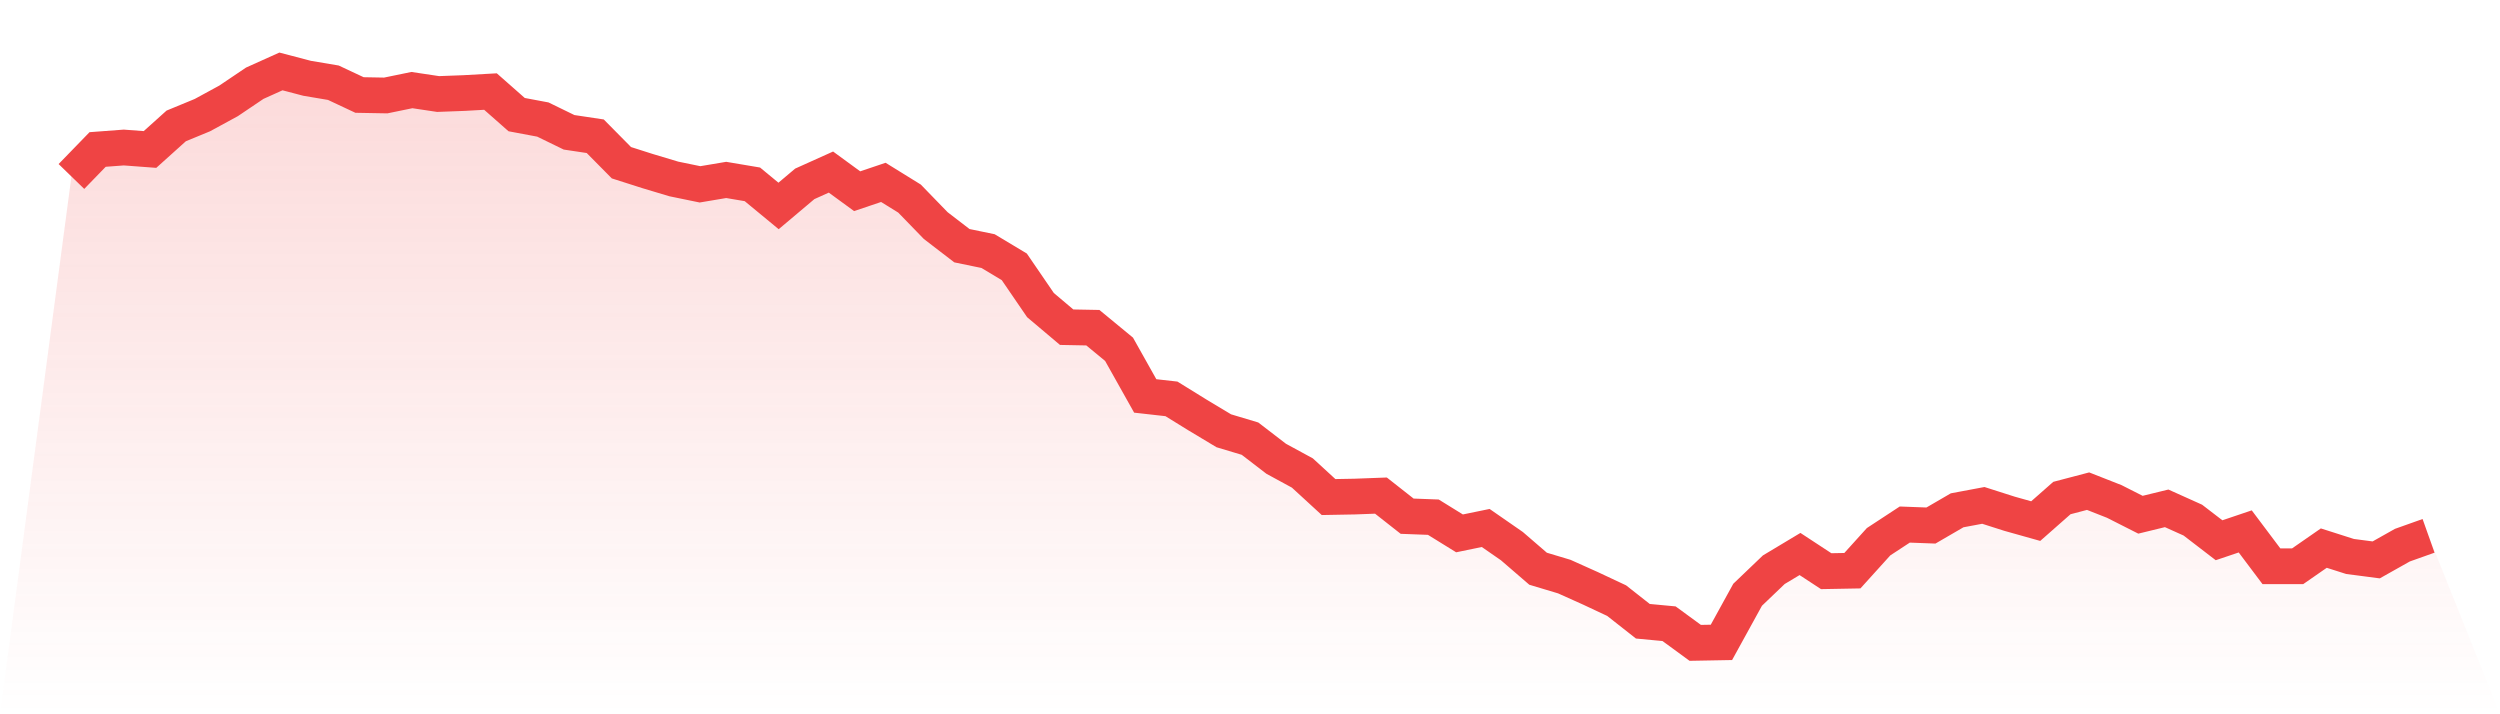
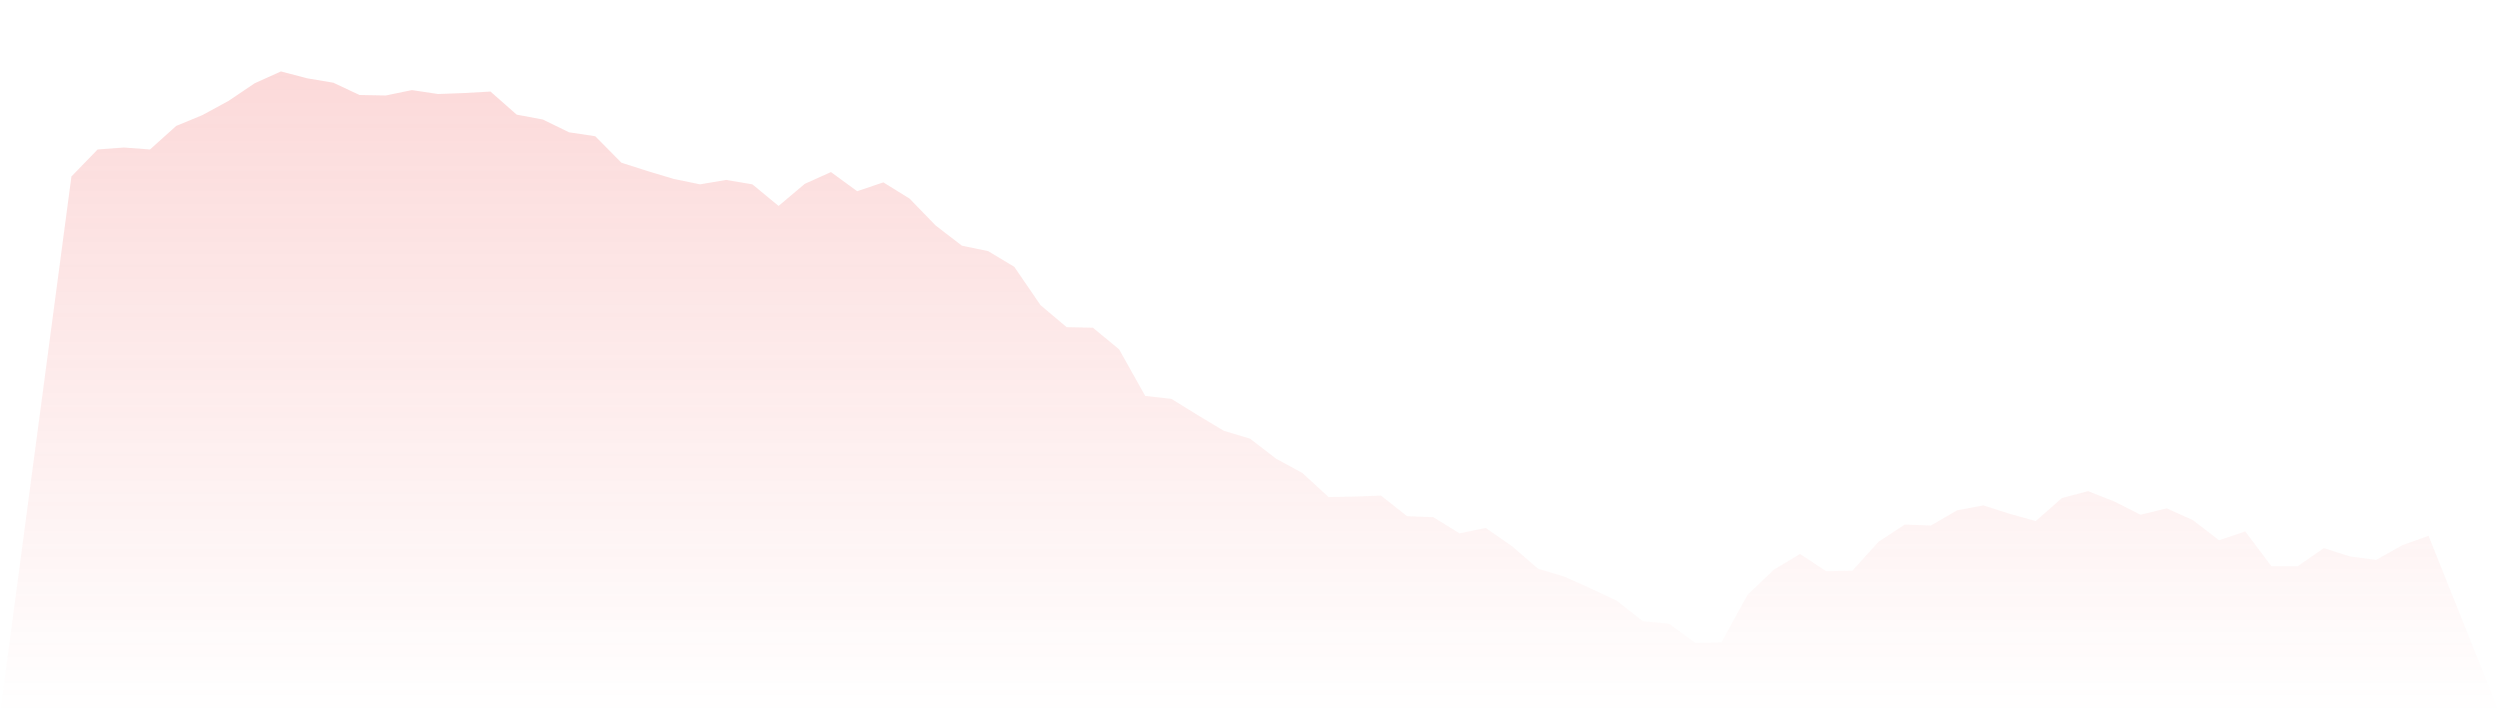
<svg xmlns="http://www.w3.org/2000/svg" viewBox="0 0 140 40">
  <defs>
    <linearGradient id="gradient" x1="0" x2="0" y1="0" y2="1">
      <stop offset="0%" stop-color="#ef4444" stop-opacity="0.2" />
      <stop offset="100%" stop-color="#ef4444" stop-opacity="0" />
    </linearGradient>
  </defs>
  <path d="M4,9.883 L4,9.883 L5.467,8.371 L6.933,8.261 L8.4,8.371 L9.867,7.052 L11.333,6.447 L12.8,5.649 L14.267,4.66 L15.733,4 L17.2,4.385 L18.667,4.632 L20.133,5.32 L21.6,5.347 L23.067,5.045 L24.533,5.265 L26,5.21 L27.467,5.127 L28.933,6.419 L30.4,6.694 L31.867,7.409 L33.333,7.629 L34.8,9.113 L36.267,9.581 L37.733,10.021 L39.2,10.323 L40.667,10.076 L42.133,10.323 L43.6,11.533 L45.067,10.296 L46.533,9.636 L48,10.708 L49.467,10.213 L50.933,11.12 L52.4,12.632 L53.867,13.759 L55.333,14.062 L56.8,14.942 L58.267,17.086 L59.733,18.323 L61.2,18.351 L62.667,19.56 L64.133,22.172 L65.6,22.337 L67.067,23.244 L68.533,24.124 L70,24.564 L71.467,25.691 L72.933,26.488 L74.4,27.835 L75.867,27.808 L77.333,27.753 L78.8,28.907 L80.267,28.962 L81.733,29.869 L83.2,29.567 L84.667,30.584 L86.133,31.849 L87.6,32.289 L89.067,32.948 L90.533,33.636 L92,34.79 L93.467,34.928 L94.933,36 L96.4,35.973 L97.867,33.306 L99.333,31.904 L100.8,31.024 L102.267,31.986 L103.733,31.959 L105.2,30.337 L106.667,29.375 L108.133,29.43 L109.6,28.577 L111.067,28.302 L112.533,28.77 L114,29.182 L115.467,27.89 L116.933,27.505 L118.4,28.082 L119.867,28.825 L121.333,28.467 L122.8,29.127 L124.267,30.254 L125.733,29.759 L127.2,31.711 L128.667,31.711 L130.133,30.694 L131.6,31.162 L133.067,31.354 L134.533,30.529 L136,30.007 L140,40 L0,40 z" fill="url(#gradient)" />
-   <path d="M4,9.883 L4,9.883 L5.467,8.371 L6.933,8.261 L8.4,8.371 L9.867,7.052 L11.333,6.447 L12.8,5.649 L14.267,4.66 L15.733,4 L17.2,4.385 L18.667,4.632 L20.133,5.32 L21.6,5.347 L23.067,5.045 L24.533,5.265 L26,5.21 L27.467,5.127 L28.933,6.419 L30.4,6.694 L31.867,7.409 L33.333,7.629 L34.8,9.113 L36.267,9.581 L37.733,10.021 L39.2,10.323 L40.667,10.076 L42.133,10.323 L43.6,11.533 L45.067,10.296 L46.533,9.636 L48,10.708 L49.467,10.213 L50.933,11.12 L52.4,12.632 L53.867,13.759 L55.333,14.062 L56.8,14.942 L58.267,17.086 L59.733,18.323 L61.2,18.351 L62.667,19.56 L64.133,22.172 L65.6,22.337 L67.067,23.244 L68.533,24.124 L70,24.564 L71.467,25.691 L72.933,26.488 L74.4,27.835 L75.867,27.808 L77.333,27.753 L78.8,28.907 L80.267,28.962 L81.733,29.869 L83.2,29.567 L84.667,30.584 L86.133,31.849 L87.6,32.289 L89.067,32.948 L90.533,33.636 L92,34.79 L93.467,34.928 L94.933,36 L96.4,35.973 L97.867,33.306 L99.333,31.904 L100.8,31.024 L102.267,31.986 L103.733,31.959 L105.2,30.337 L106.667,29.375 L108.133,29.43 L109.6,28.577 L111.067,28.302 L112.533,28.77 L114,29.182 L115.467,27.89 L116.933,27.505 L118.4,28.082 L119.867,28.825 L121.333,28.467 L122.8,29.127 L124.267,30.254 L125.733,29.759 L127.2,31.711 L128.667,31.711 L130.133,30.694 L131.6,31.162 L133.067,31.354 L134.533,30.529 L136,30.007" fill="none" stroke="#ef4444" stroke-width="2" />
</svg>